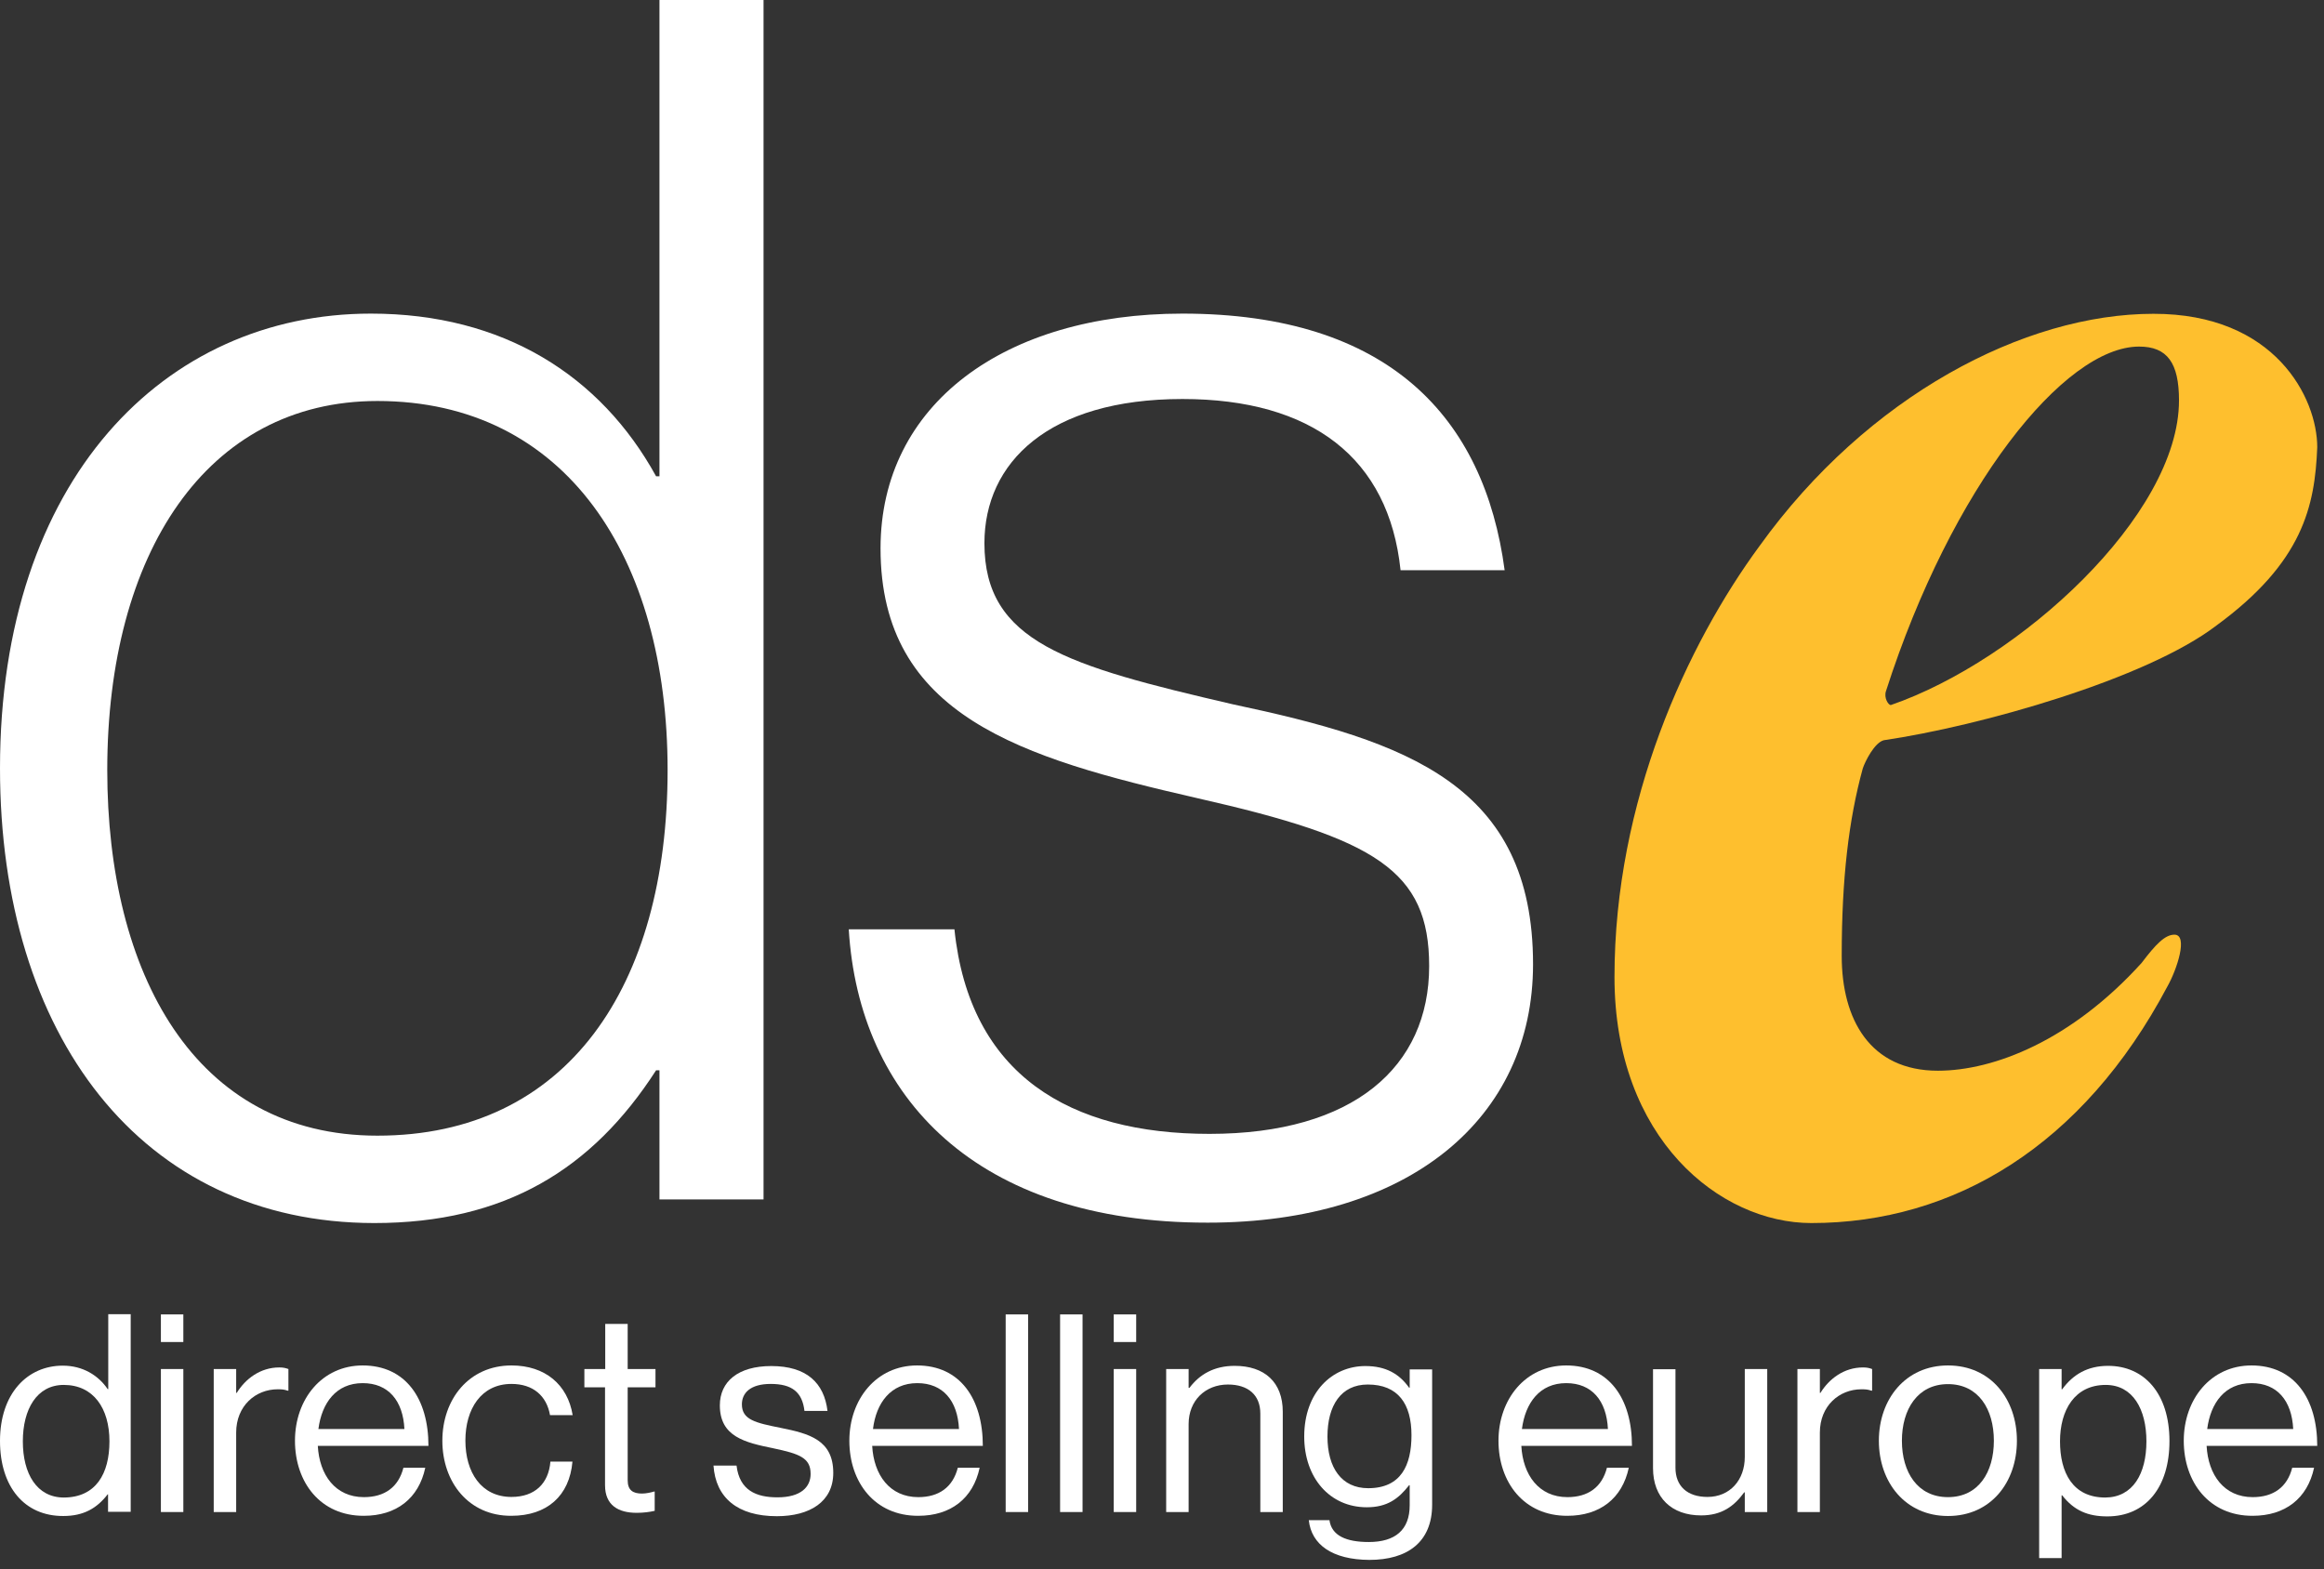
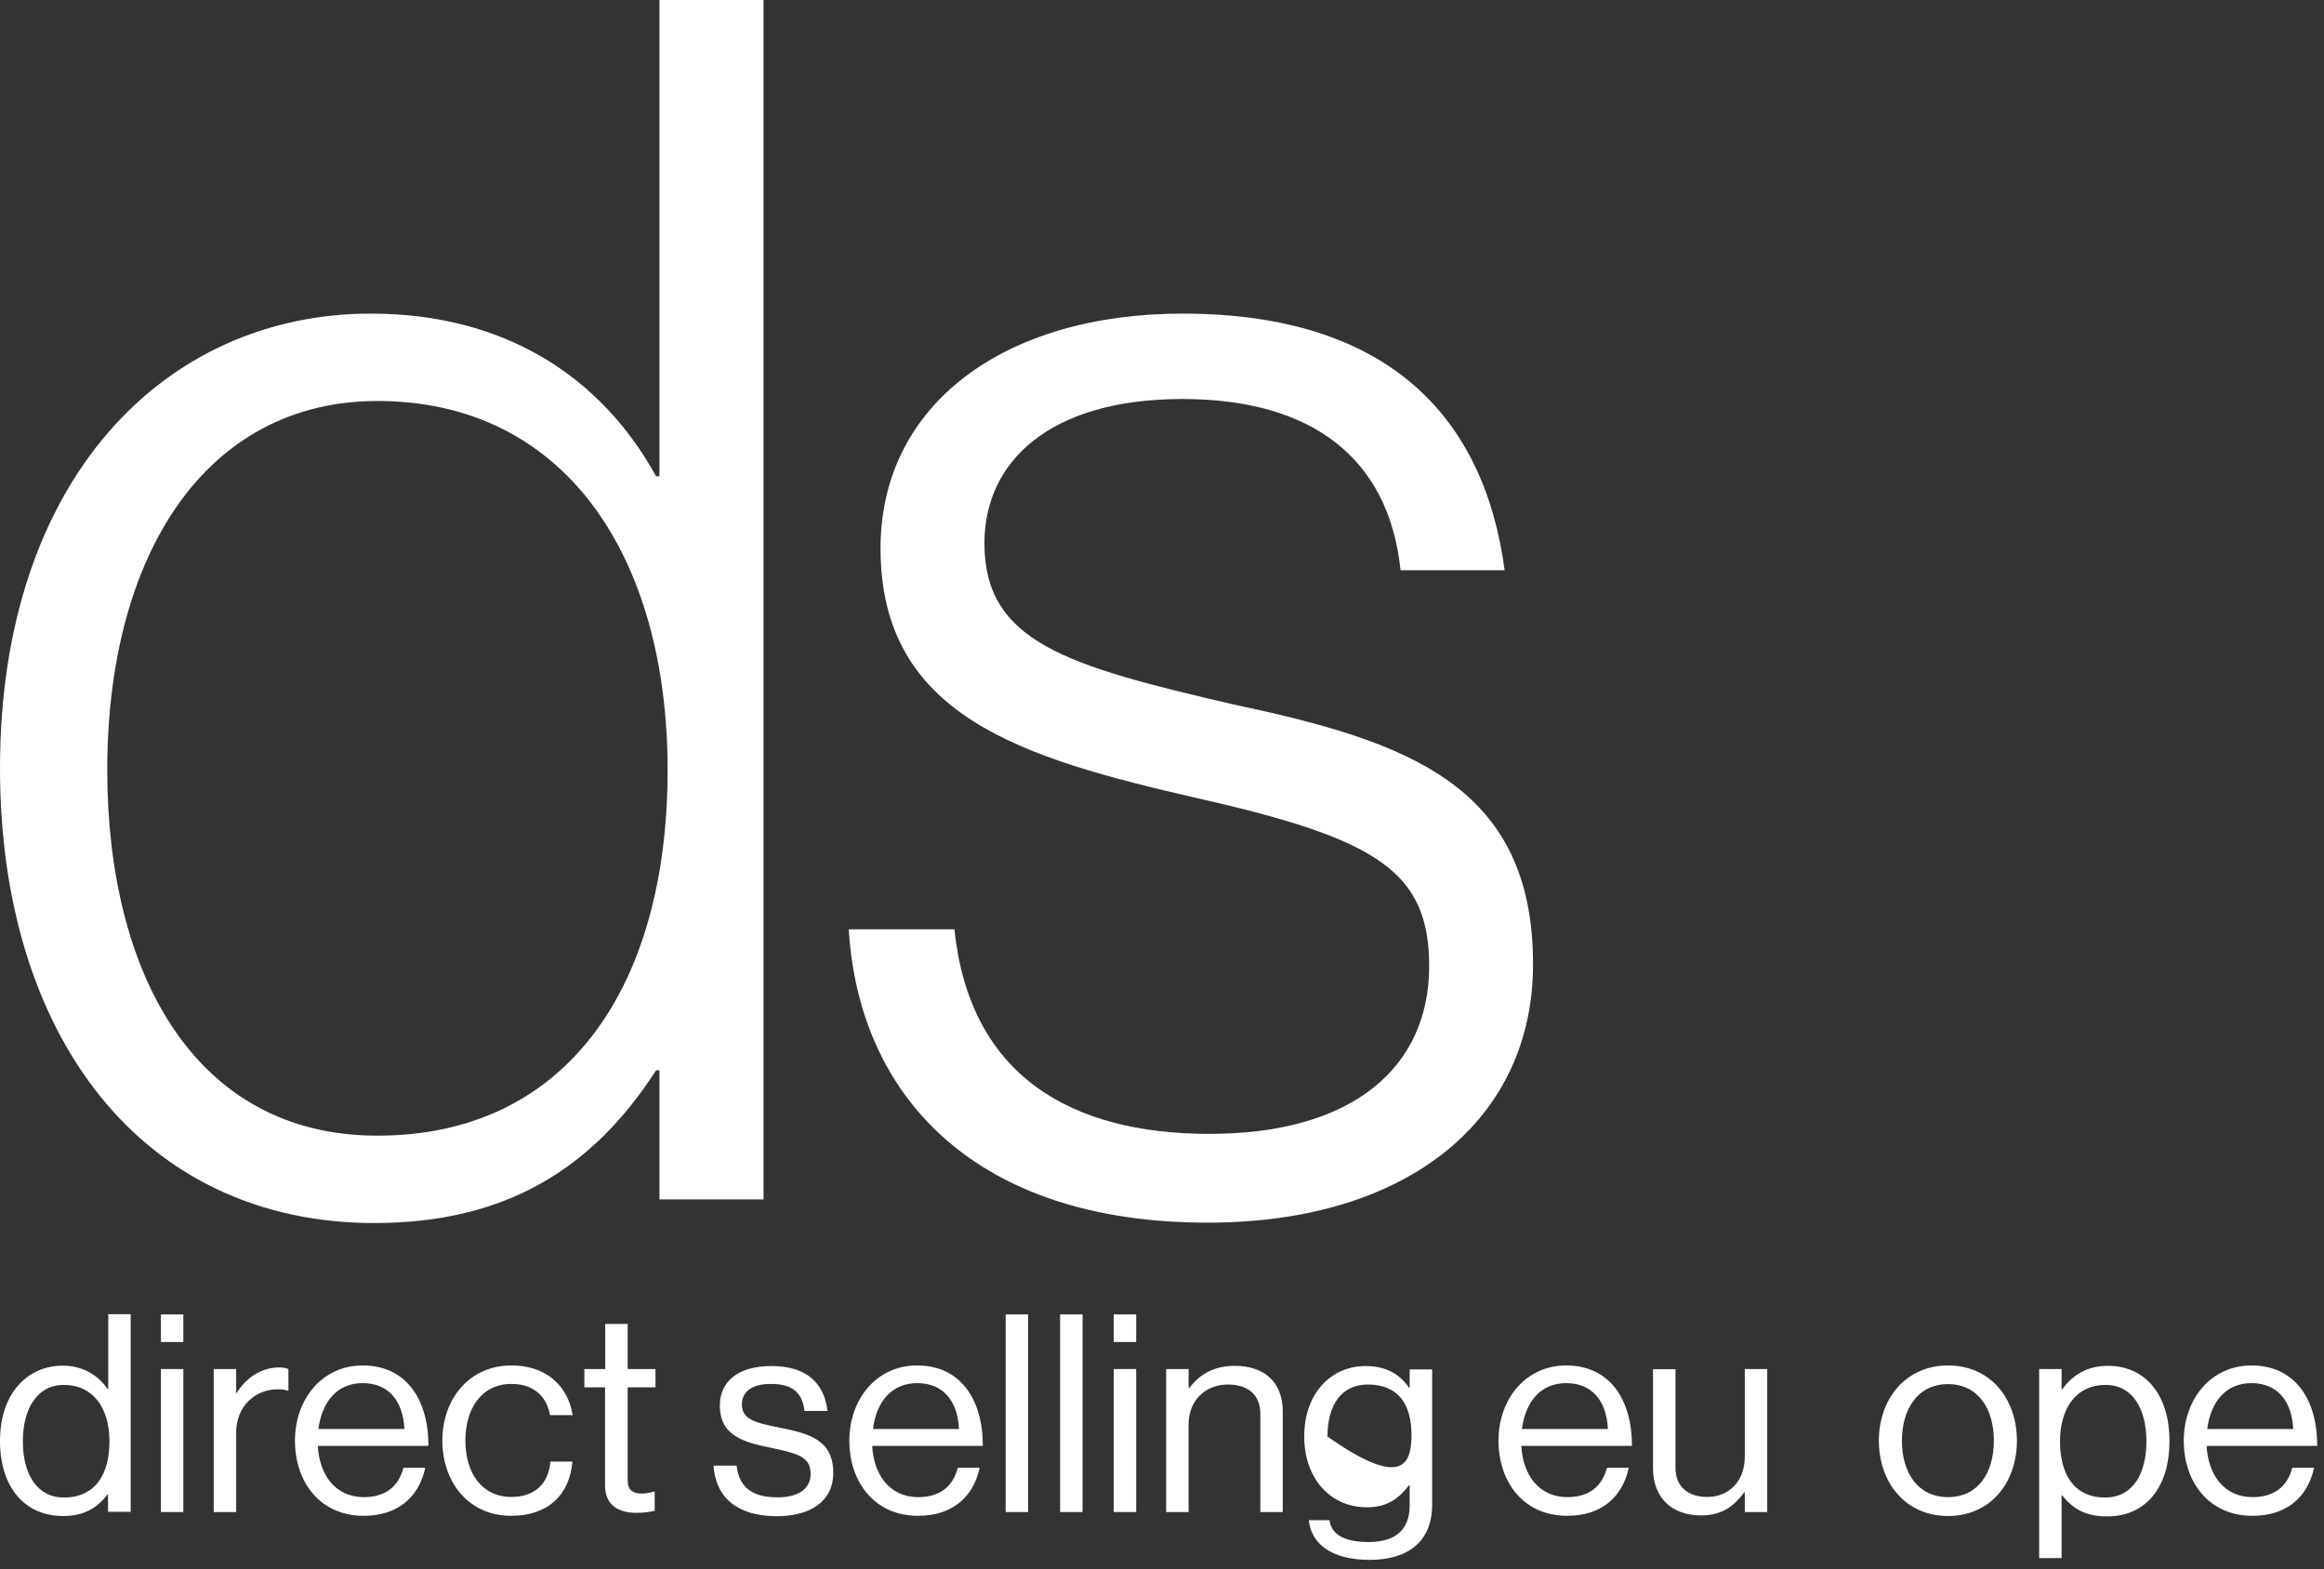
<svg xmlns="http://www.w3.org/2000/svg" width="117" height="79" viewBox="0 0 117 79" fill="none">
  <rect x="0" y="0" width="117" height="79" fill="#333333" stroke="none" />
  <path d="M0 72.55C0 70.16 1.38 68.76 3.16 68.76C4.18 68.76 4.96 69.26 5.42 69.94H5.45V66.17H6.58V76.12H5.44V75.24H5.42C4.88 75.94 4.21 76.33 3.19 76.33C1.23 76.34 0 74.86 0 72.55ZM5.51 72.57C5.51 70.9 4.7 69.73 3.21 69.73C1.85 69.73 1.15 70.96 1.15 72.57C1.15 74.2 1.85 75.4 3.22 75.4C4.83 75.39 5.51 74.2 5.51 72.57Z" fill="#FFFFFF" />
  <path d="M8.1 66.18H9.23V67.57H8.1V66.18ZM8.1 68.93H9.23V76.13H8.1V68.93Z" fill="#FFFFFF" />
  <path d="M11.89 70.13H11.92C12.35 69.43 13.1 68.85 14.06 68.85C14.27 68.85 14.38 68.88 14.52 68.93V70.02H14.48C14.31 69.96 14.2 69.95 13.98 69.95C12.87 69.95 11.89 70.78 11.89 72.13V76.13H10.76V68.93H11.89V70.13Z" fill="#FFFFFF" />
  <path d="M14.85 72.54C14.85 70.45 16.21 68.75 18.26 68.75C20.42 68.75 21.57 70.42 21.57 72.8H16C16.08 74.26 16.88 75.38 18.32 75.38C19.36 75.38 20.06 74.88 20.31 73.9H21.41C21.08 75.45 19.95 76.32 18.32 76.32C16.13 76.33 14.85 74.63 14.85 72.54ZM16.03 71.95H20.36C20.29 70.52 19.55 69.64 18.26 69.64C16.92 69.64 16.2 70.64 16.03 71.95Z" fill="#FFFFFF" />
  <path d="M22.27 72.54C22.27 70.45 23.61 68.75 25.75 68.75C27.45 68.75 28.58 69.72 28.83 71.25H27.69C27.52 70.28 26.84 69.68 25.75 69.68C24.22 69.68 23.43 70.95 23.43 72.53C23.43 74.12 24.22 75.37 25.75 75.37C26.92 75.37 27.62 74.7 27.71 73.59H28.82C28.67 75.32 27.54 76.32 25.74 76.32C23.6 76.33 22.27 74.63 22.27 72.54Z" fill="#FFFFFF" />
  <path d="M29.43 68.93H30.47V66.66H31.6V68.93H33V69.85H31.6V74.53C31.6 75.03 31.86 75.2 32.32 75.2C32.54 75.2 32.79 75.14 32.92 75.1H32.96V76.07C32.7 76.13 32.39 76.17 32.05 76.17C31.13 76.17 30.46 75.79 30.46 74.78V69.85H29.42V68.93H29.43Z" fill="#FFFFFF" />
  <path d="M35.92 73.79H37.08C37.23 75.04 38.07 75.39 39.14 75.39C40.32 75.39 40.81 74.87 40.81 74.21C40.81 73.4 40.25 73.2 38.93 72.92C37.51 72.63 36.24 72.34 36.24 70.76C36.24 69.56 37.16 68.78 38.83 68.78C40.61 68.78 41.49 69.63 41.66 71.04H40.5C40.39 70.09 39.87 69.68 38.8 69.68C37.77 69.68 37.35 70.14 37.35 70.71C37.35 71.49 38.05 71.64 39.29 71.89C40.74 72.18 41.95 72.5 41.95 74.16C41.95 75.61 40.77 76.34 39.11 76.34C37.13 76.34 36.03 75.41 35.92 73.79Z" fill="#FFFFFF" />
  <path d="M42.76 72.54C42.76 70.45 44.12 68.75 46.17 68.75C48.33 68.75 49.48 70.42 49.48 72.8H43.91C43.99 74.26 44.79 75.38 46.23 75.38C47.27 75.38 47.97 74.88 48.22 73.9H49.32C48.99 75.45 47.86 76.32 46.23 76.32C44.04 76.33 42.76 74.63 42.76 72.54ZM43.95 71.95H48.28C48.21 70.52 47.47 69.64 46.18 69.64C44.84 69.64 44.11 70.64 43.95 71.95Z" fill="#FFFFFF" />
  <path d="M50.63 66.18H51.76V76.13H50.63V66.18Z" fill="#FFFFFF" />
  <path d="M53.37 66.18H54.5V76.13H53.37V66.18Z" fill="#FFFFFF" />
  <path d="M56.07 66.18H57.2V67.57H56.07V66.18ZM56.07 68.93H57.2V76.13H56.07V68.93Z" fill="#FFFFFF" />
  <path d="M59.85 69.88H59.88C60.39 69.2 61.12 68.77 62.16 68.77C63.66 68.77 64.58 69.59 64.58 71.08V76.13H63.45V71.17C63.45 70.24 62.84 69.71 61.82 69.71C60.68 69.71 59.84 70.52 59.84 71.7V76.13H58.71V68.93H59.84V69.88H59.85Z" fill="#FFFFFF" />
-   <path d="M65.89 76.54H66.93C67.04 77.33 67.79 77.64 68.91 77.64C70.23 77.64 70.97 77.04 70.97 75.79V74.78H70.94C70.41 75.46 69.84 75.89 68.81 75.89C66.94 75.89 65.66 74.4 65.66 72.33C65.66 70.09 67.07 68.78 68.74 68.78C69.78 68.78 70.45 69.18 70.94 69.87H70.97V68.95H72.1V75.76C72.1 77.65 70.85 78.54 68.94 78.54C67.07 78.53 66.02 77.77 65.89 76.54ZM71.06 72.26C71.06 70.69 70.39 69.71 68.86 69.71C67.51 69.71 66.83 70.77 66.83 72.33C66.83 73.9 67.54 74.93 68.88 74.93C70.53 74.93 71.06 73.78 71.06 72.26Z" fill="#FFFFFF" />
+   <path d="M65.89 76.54H66.93C67.04 77.33 67.79 77.64 68.91 77.64C70.23 77.64 70.97 77.04 70.97 75.79V74.78H70.94C70.41 75.46 69.84 75.89 68.81 75.89C66.94 75.89 65.66 74.4 65.66 72.33C65.66 70.09 67.07 68.78 68.74 68.78C69.78 68.78 70.45 69.18 70.94 69.87H70.97V68.95H72.1V75.76C72.1 77.65 70.85 78.54 68.94 78.54C67.07 78.53 66.02 77.77 65.89 76.54ZM71.06 72.26C71.06 70.69 70.39 69.71 68.86 69.71C67.51 69.71 66.83 70.77 66.83 72.33C70.53 74.93 71.06 73.78 71.06 72.26Z" fill="#FFFFFF" />
  <path d="M75.44 72.54C75.44 70.45 76.8 68.75 78.85 68.75C81.01 68.75 82.16 70.42 82.16 72.8H76.59C76.67 74.26 77.47 75.38 78.91 75.38C79.95 75.38 80.65 74.88 80.9 73.9H82C81.67 75.45 80.54 76.32 78.91 76.32C76.72 76.33 75.44 74.63 75.44 72.54ZM76.62 71.95H80.95C80.88 70.52 80.14 69.64 78.85 69.64C77.51 69.64 76.79 70.64 76.62 71.95Z" fill="#FFFFFF" />
  <path d="M87.84 76.13V75.14H87.81C87.3 75.84 86.68 76.3 85.64 76.3C84.16 76.3 83.22 75.41 83.22 73.92V68.94H84.35V73.9C84.35 74.83 84.95 75.37 85.96 75.37C87.1 75.37 87.84 74.51 87.84 73.36V68.93H88.97V76.13H87.84Z" fill="#FFFFFF" />
-   <path d="M91.62 70.13H91.65C92.08 69.43 92.83 68.85 93.79 68.85C94 68.85 94.11 68.88 94.25 68.93V70.02H94.21C94.04 69.96 93.93 69.95 93.71 69.95C92.6 69.95 91.62 70.78 91.62 72.13V76.13H90.49V68.93H91.62V70.13Z" fill="#FFFFFF" />
  <path d="M94.59 72.54C94.59 70.45 95.93 68.75 98.07 68.75C100.23 68.75 101.54 70.45 101.54 72.54C101.54 74.63 100.23 76.33 98.07 76.33C95.92 76.33 94.59 74.63 94.59 72.54ZM100.38 72.54C100.38 70.95 99.6 69.69 98.07 69.69C96.54 69.69 95.75 70.96 95.75 72.54C95.75 74.13 96.54 75.38 98.07 75.38C99.6 75.38 100.38 74.13 100.38 72.54Z" fill="#FFFFFF" />
  <path d="M102.66 68.93H103.79V69.95H103.82C104.36 69.21 105.09 68.77 106.13 68.77C107.95 68.77 109.22 70.16 109.22 72.56C109.22 74.87 108.04 76.35 106.09 76.35C105.12 76.35 104.42 76.06 103.82 75.29H103.79V78.45H102.66V68.93ZM108.06 72.57C108.06 70.96 107.38 69.73 106.01 69.73C104.44 69.73 103.71 71.01 103.71 72.57C103.71 74.13 104.34 75.4 105.99 75.4C107.38 75.39 108.06 74.2 108.06 72.57Z" fill="#FFFFFF" />
  <path d="M109.94 72.54C109.94 70.45 111.3 68.75 113.35 68.75C115.51 68.75 116.66 70.42 116.66 72.8H111.09C111.17 74.26 111.97 75.38 113.41 75.38C114.45 75.38 115.15 74.88 115.4 73.9H116.5C116.17 75.45 115.04 76.32 113.41 76.32C111.22 76.33 109.94 74.63 109.94 72.54ZM111.12 71.95H115.45C115.38 70.52 114.64 69.64 113.35 69.64C112.01 69.64 111.29 70.64 111.12 71.95Z" fill="#FFFFFF" />
  <path d="M0 38.68C0 24.15 8.28 15.79 18.67 15.79C25.34 15.79 30.24 18.91 33.03 23.98H33.2V0H38.44V60.39H33.2V53.89H33.03C29.82 58.87 25.43 61.58 18.84 61.58C7.1 61.57 0 52.11 0 38.68ZM33.61 38.77C33.61 28.04 28.46 20.19 19 20.19C10.39 20.19 5.4 27.88 5.4 38.77C5.4 48.99 9.79 57.18 19 57.18C28.55 57.18 33.61 49.66 33.61 38.77Z" fill="#FFFFFF" />
  <path d="M42.73 46.79H48.05C48.81 54.14 53.88 57.09 60.89 57.09C68.15 57.09 71.95 53.71 71.95 48.64C71.95 43.83 69.25 42.22 60.29 40.19C51.42 38.16 44.33 36.05 44.33 27.61C44.33 20.35 50.58 15.79 59.53 15.79C69.92 15.79 74.73 21.03 75.75 28.71H70.51C69.92 23.05 66.03 20.09 59.53 20.09C52.77 20.09 49.56 23.3 49.56 27.35C49.56 32.33 53.7 33.52 62.06 35.46C70.84 37.32 77.18 39.51 77.18 48.55C77.18 56.32 70.93 61.56 60.8 61.56C49.15 61.57 43.24 55.24 42.73 46.79Z" fill="#FFFFFF" />
-   <path d="M116.66 22.52C116.54 25.47 115.95 28.3 111.59 31.49C108.05 34.2 99.67 36.56 94.84 37.27C94.37 37.39 93.9 38.33 93.78 38.69C93.07 41.28 92.72 44.24 92.72 48.13C92.72 51.32 94.14 53.91 97.56 53.91C100.39 53.91 104.29 52.38 107.82 48.48C108.53 47.54 109 47.06 109.47 47.06C110.18 47.06 109.59 48.83 109.12 49.66C104.87 57.68 98.38 61.58 91.19 61.58C86.59 61.58 81.28 57.33 81.28 49.19C81.28 40.34 84.94 32.44 88.59 27.48C94.02 19.93 101.92 15.8 108.41 15.8C114.54 15.79 116.66 20.04 116.66 22.52ZM94.95 34.79C94.83 35.14 95.07 35.5 95.19 35.5C101.68 33.26 109.7 25.94 109.7 20.16C109.7 18.27 109.11 17.45 107.69 17.45C103.92 17.45 98.25 24.52 94.95 34.79Z" fill="#FEBF2E" />
</svg>